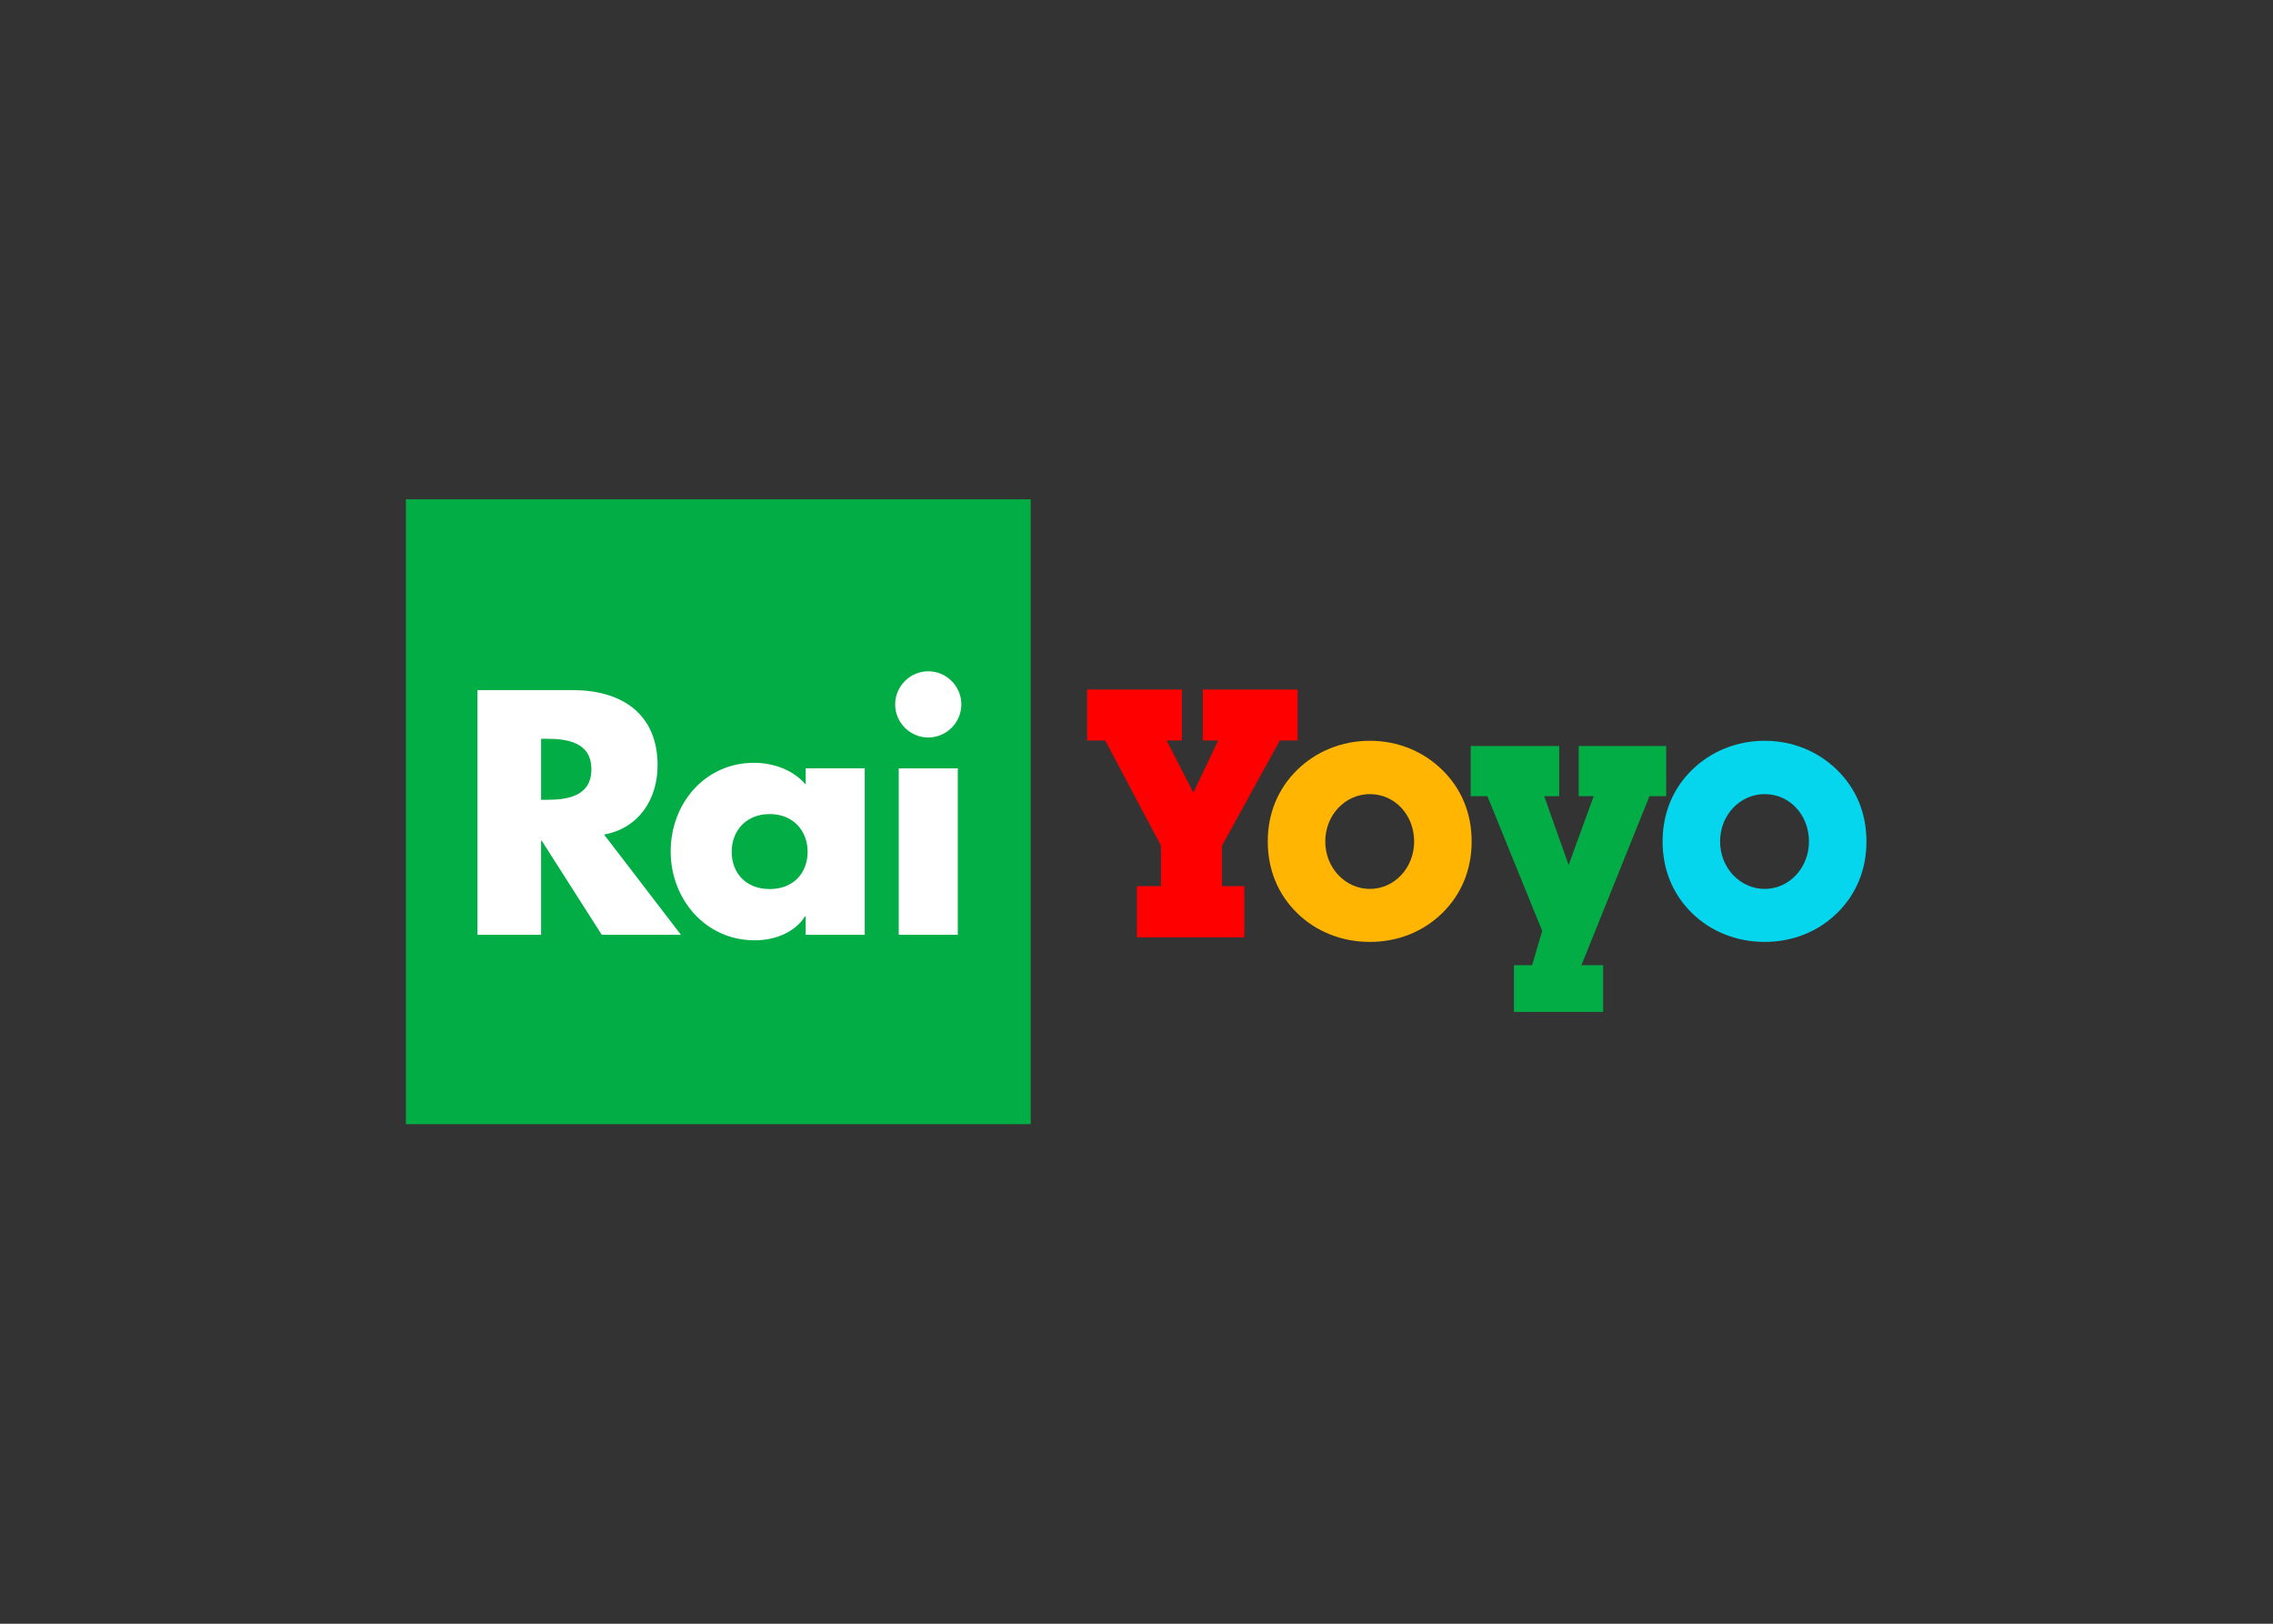
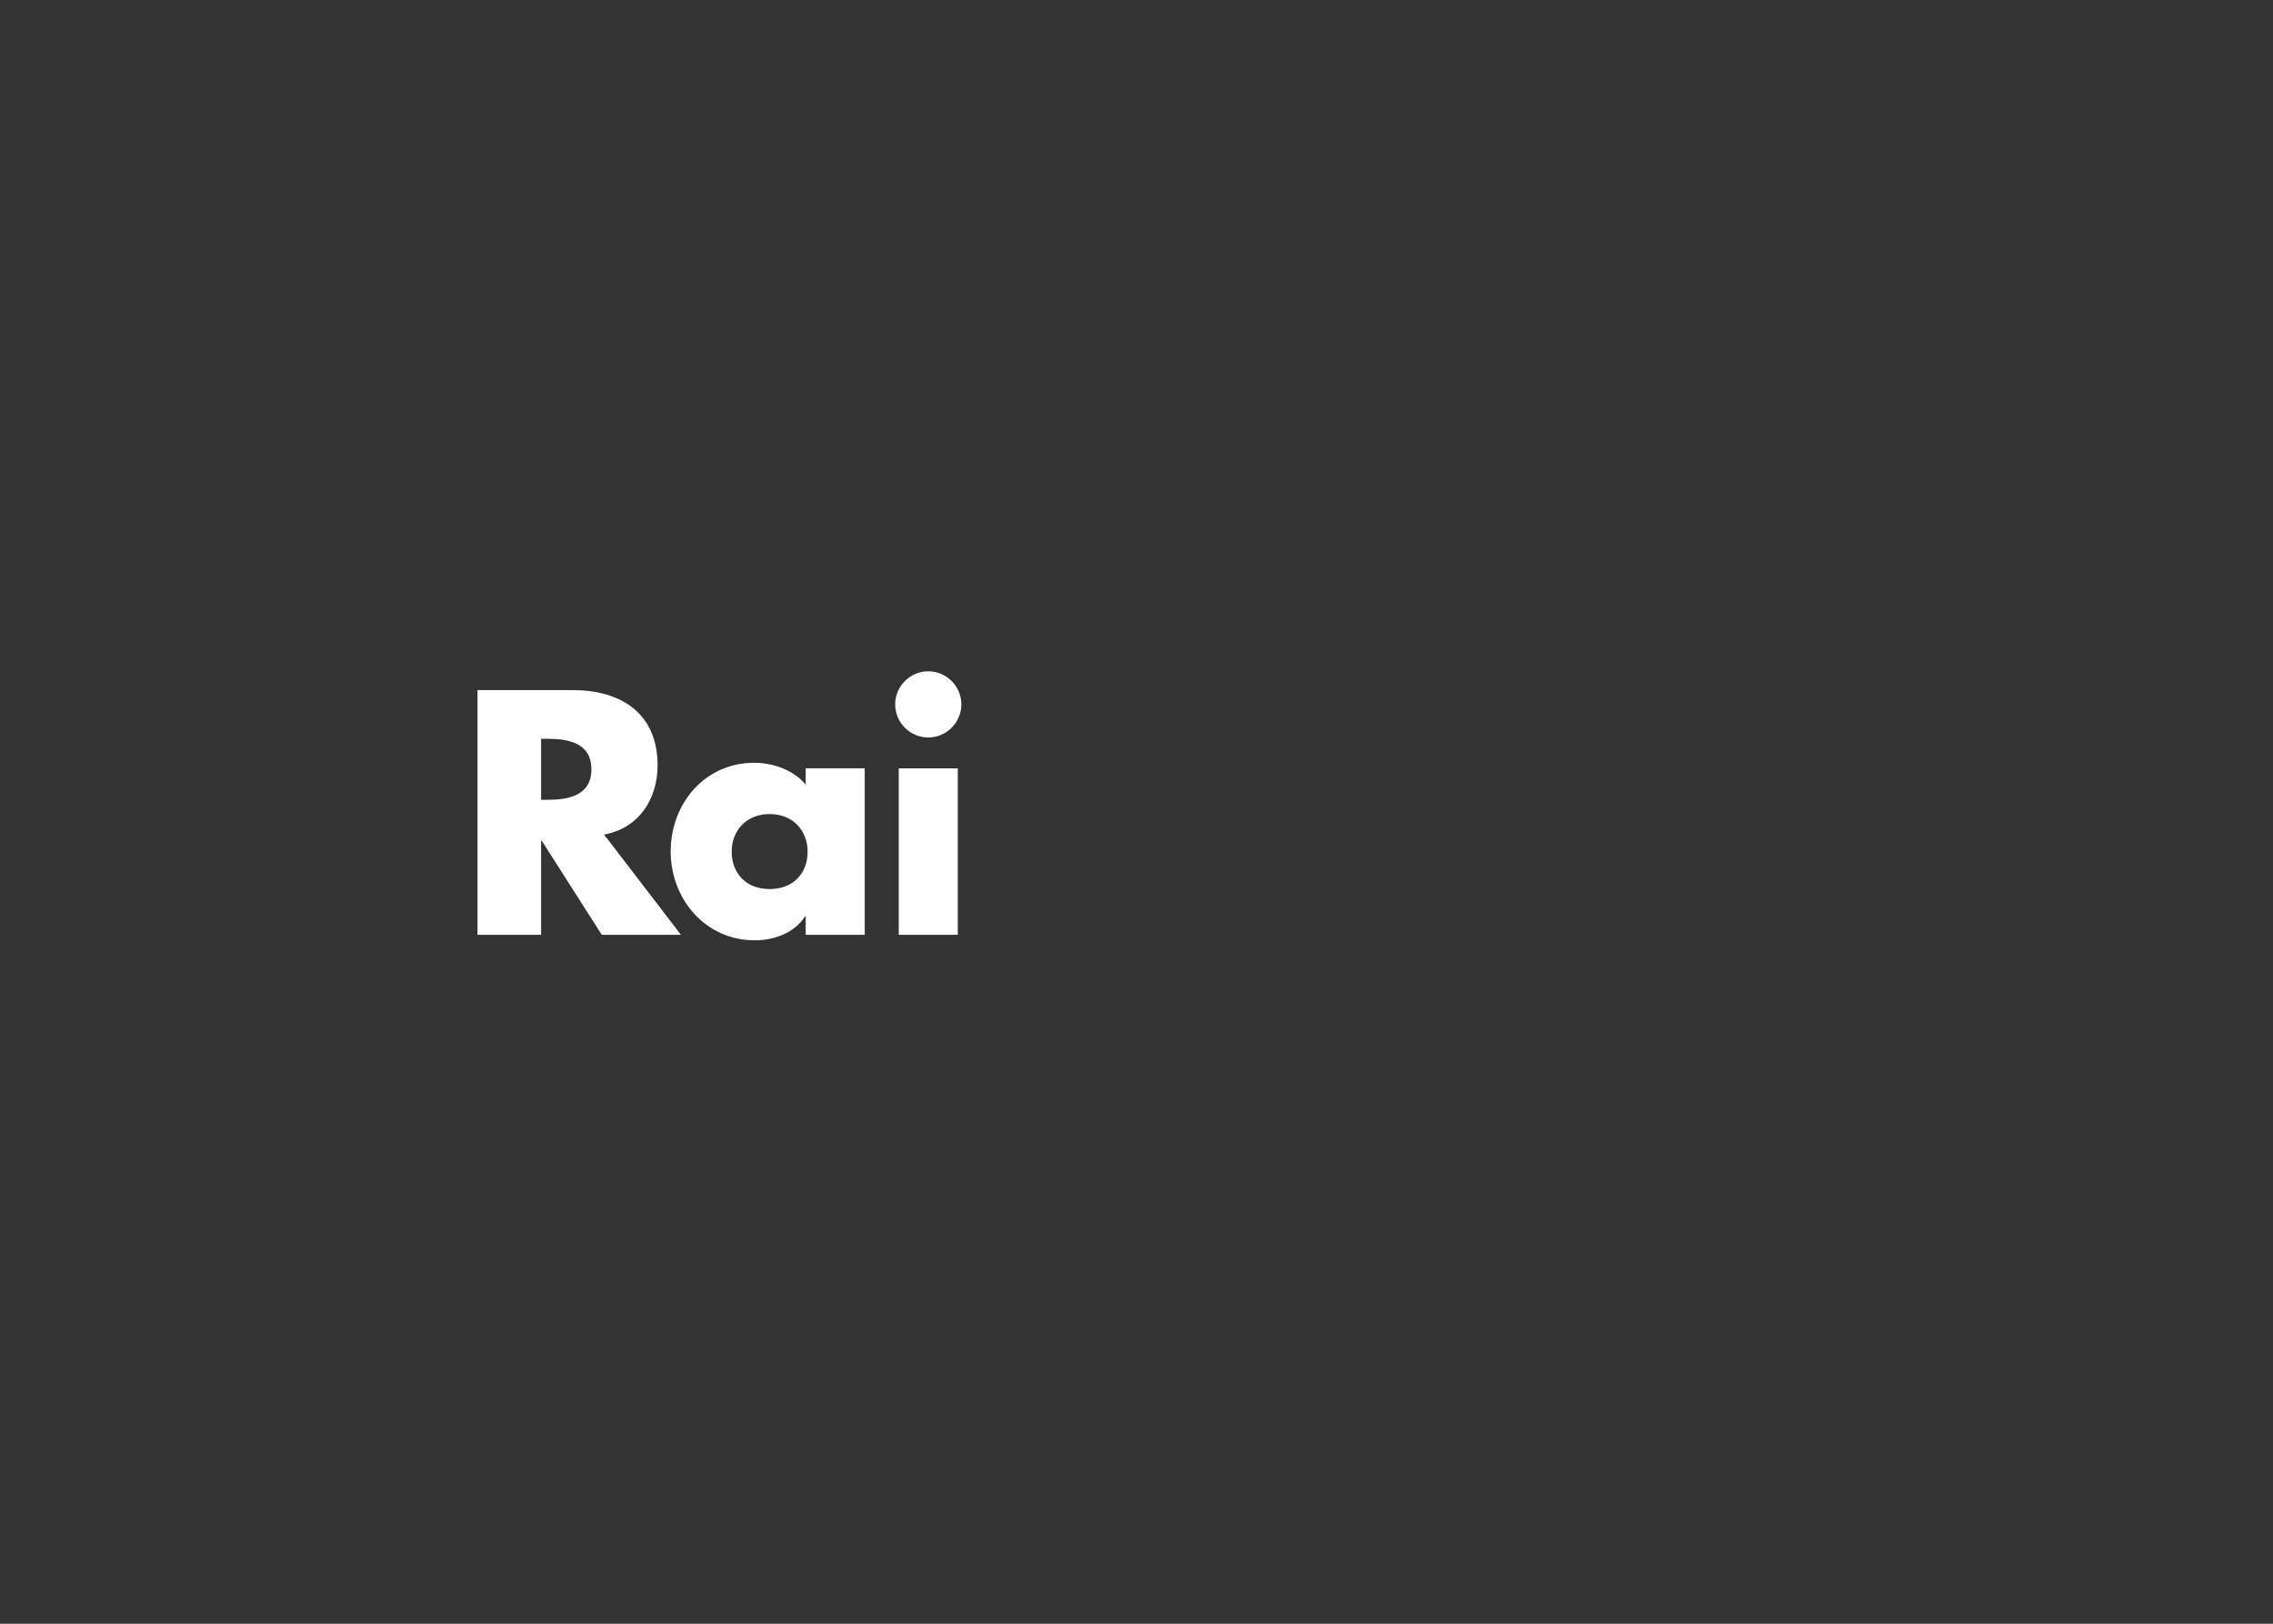
<svg xmlns="http://www.w3.org/2000/svg" clip-rule="evenodd" fill-rule="evenodd" stroke-linejoin="round" stroke-miterlimit="2" viewBox="0 0 560 400">
  <rect x="0" y="0" width="560" height="400" fill="#333333" stroke="none" />
  <g transform="matrix(.143 0 0 .143 100 123.001)">
-     <path d="m0 0h1076.44v1076.43h-1076.44z" fill="#02ad45" />
    <g fill-rule="nonzero">
      <path d="m849.093 463.441h101.758v286.805h-101.758zm-375.209 286.8h-136.419l-103.414-162.139h-1.126v162.138h-109.57v-421.567h163.826c83.288 0 146.449 39.691 146.449 129.73 0 58.131-32.409 108.448-92.226 119.073zm-230.331-232.583c35.783 0 76.037-6.718 76.037-52.565 0-45.816-40.254-52.537-76.037-52.537h-10.627v105.102zm546.961-54.232v286.805h-101.728v-31.846h-1.125c-17.908 28.502-53.128 41.347-86.664 41.347-84.976 0-144.793-71.007-144.793-153.169 0-82.195 58.694-152.639 143.67-152.639 33.002 0 67.661 12.315 88.913 37.441v-27.939zm-163.794 207.985c41.378 0 65.41-27.97 65.41-64.285 0-35.255-24.033-64.882-65.41-64.882-41.38 0-65.412 29.627-65.412 64.882-.001 36.315 24.032 64.285 65.412 64.285m273.264-261.096c31.314 0 57.004-25.721 57.004-57.035 0-31.285-25.69-57.006-57.004-57.006-31.316 0-57.036 25.721-57.036 57.006-.001 31.314 25.72 57.035 57.036 57.035" fill="#fff" />
-       <path d="m1444.45 666.396v88.258h-184.95v-88.258h41.44v-69.63l-96.07-181.358h-31.25v-87.665h163.32v87.665h-26.37l46.19 90.069 42.66-90.069h-26.44v-87.665h163.32v87.665h-30.59l-99.7 181.358v69.63z" fill="#fe0000" />
-       <path d="m1535.32 466.415c33-32.41 77.48-50.412 125.51-50.412 48.04 0 91.88 18.001 124.89 50.412 33 32.439 50.44 74.475 50.44 123.133 0 48.037-17.44 90.664-50.44 123.074-33.01 32.409-76.85 49.847-124.89 49.847-48.03 0-92.51-17.438-125.51-49.847-33.03-32.41-50.44-75.038-50.44-123.074 0-48.035 17.41-90.694 50.44-123.133m125.51 204.765c42.01 0 76.26-36.002 76.26-81.632 0-46.253-33.66-81.693-76.26-81.693-42.03 0-76.85 35.44-76.85 81.693 0 45.63 34.82 81.632 76.85 81.632" fill="#ffb502" />
-       <path d="m2020.61 511.464v-86.475h150.73v86.475h-28.85l-117.16 291.058h37.38v80.536h-153.7v-80.536h31.25l17.47-58.975-94.41-232.083h-28.82v-86.475h152.51v86.475h-25.81l42 118.479 43.22-118.479z" fill="#02ad45" />
-       <path d="m2215.52 466.415c33.04-32.41 77.48-50.412 125.51-50.412 48.04 0 91.88 18.001 124.89 50.412 33.06 32.439 50.44 74.475 50.44 123.133 0 48.037-17.38 90.664-50.44 123.074-33.01 32.409-76.85 49.847-124.89 49.847-48.03 0-92.47-17.438-125.51-49.847-32.97-32.41-50.41-75.038-50.41-123.074 0-48.035 17.44-90.694 50.41-123.133m125.51 204.765c42.04 0 76.26-36.002 76.26-81.632 0-46.253-33.6-81.693-76.26-81.693-42.03 0-76.85 35.44-76.85 81.693 0 45.63 34.82 81.632 76.85 81.632" fill="#05d5ed" />
    </g>
  </g>
</svg>